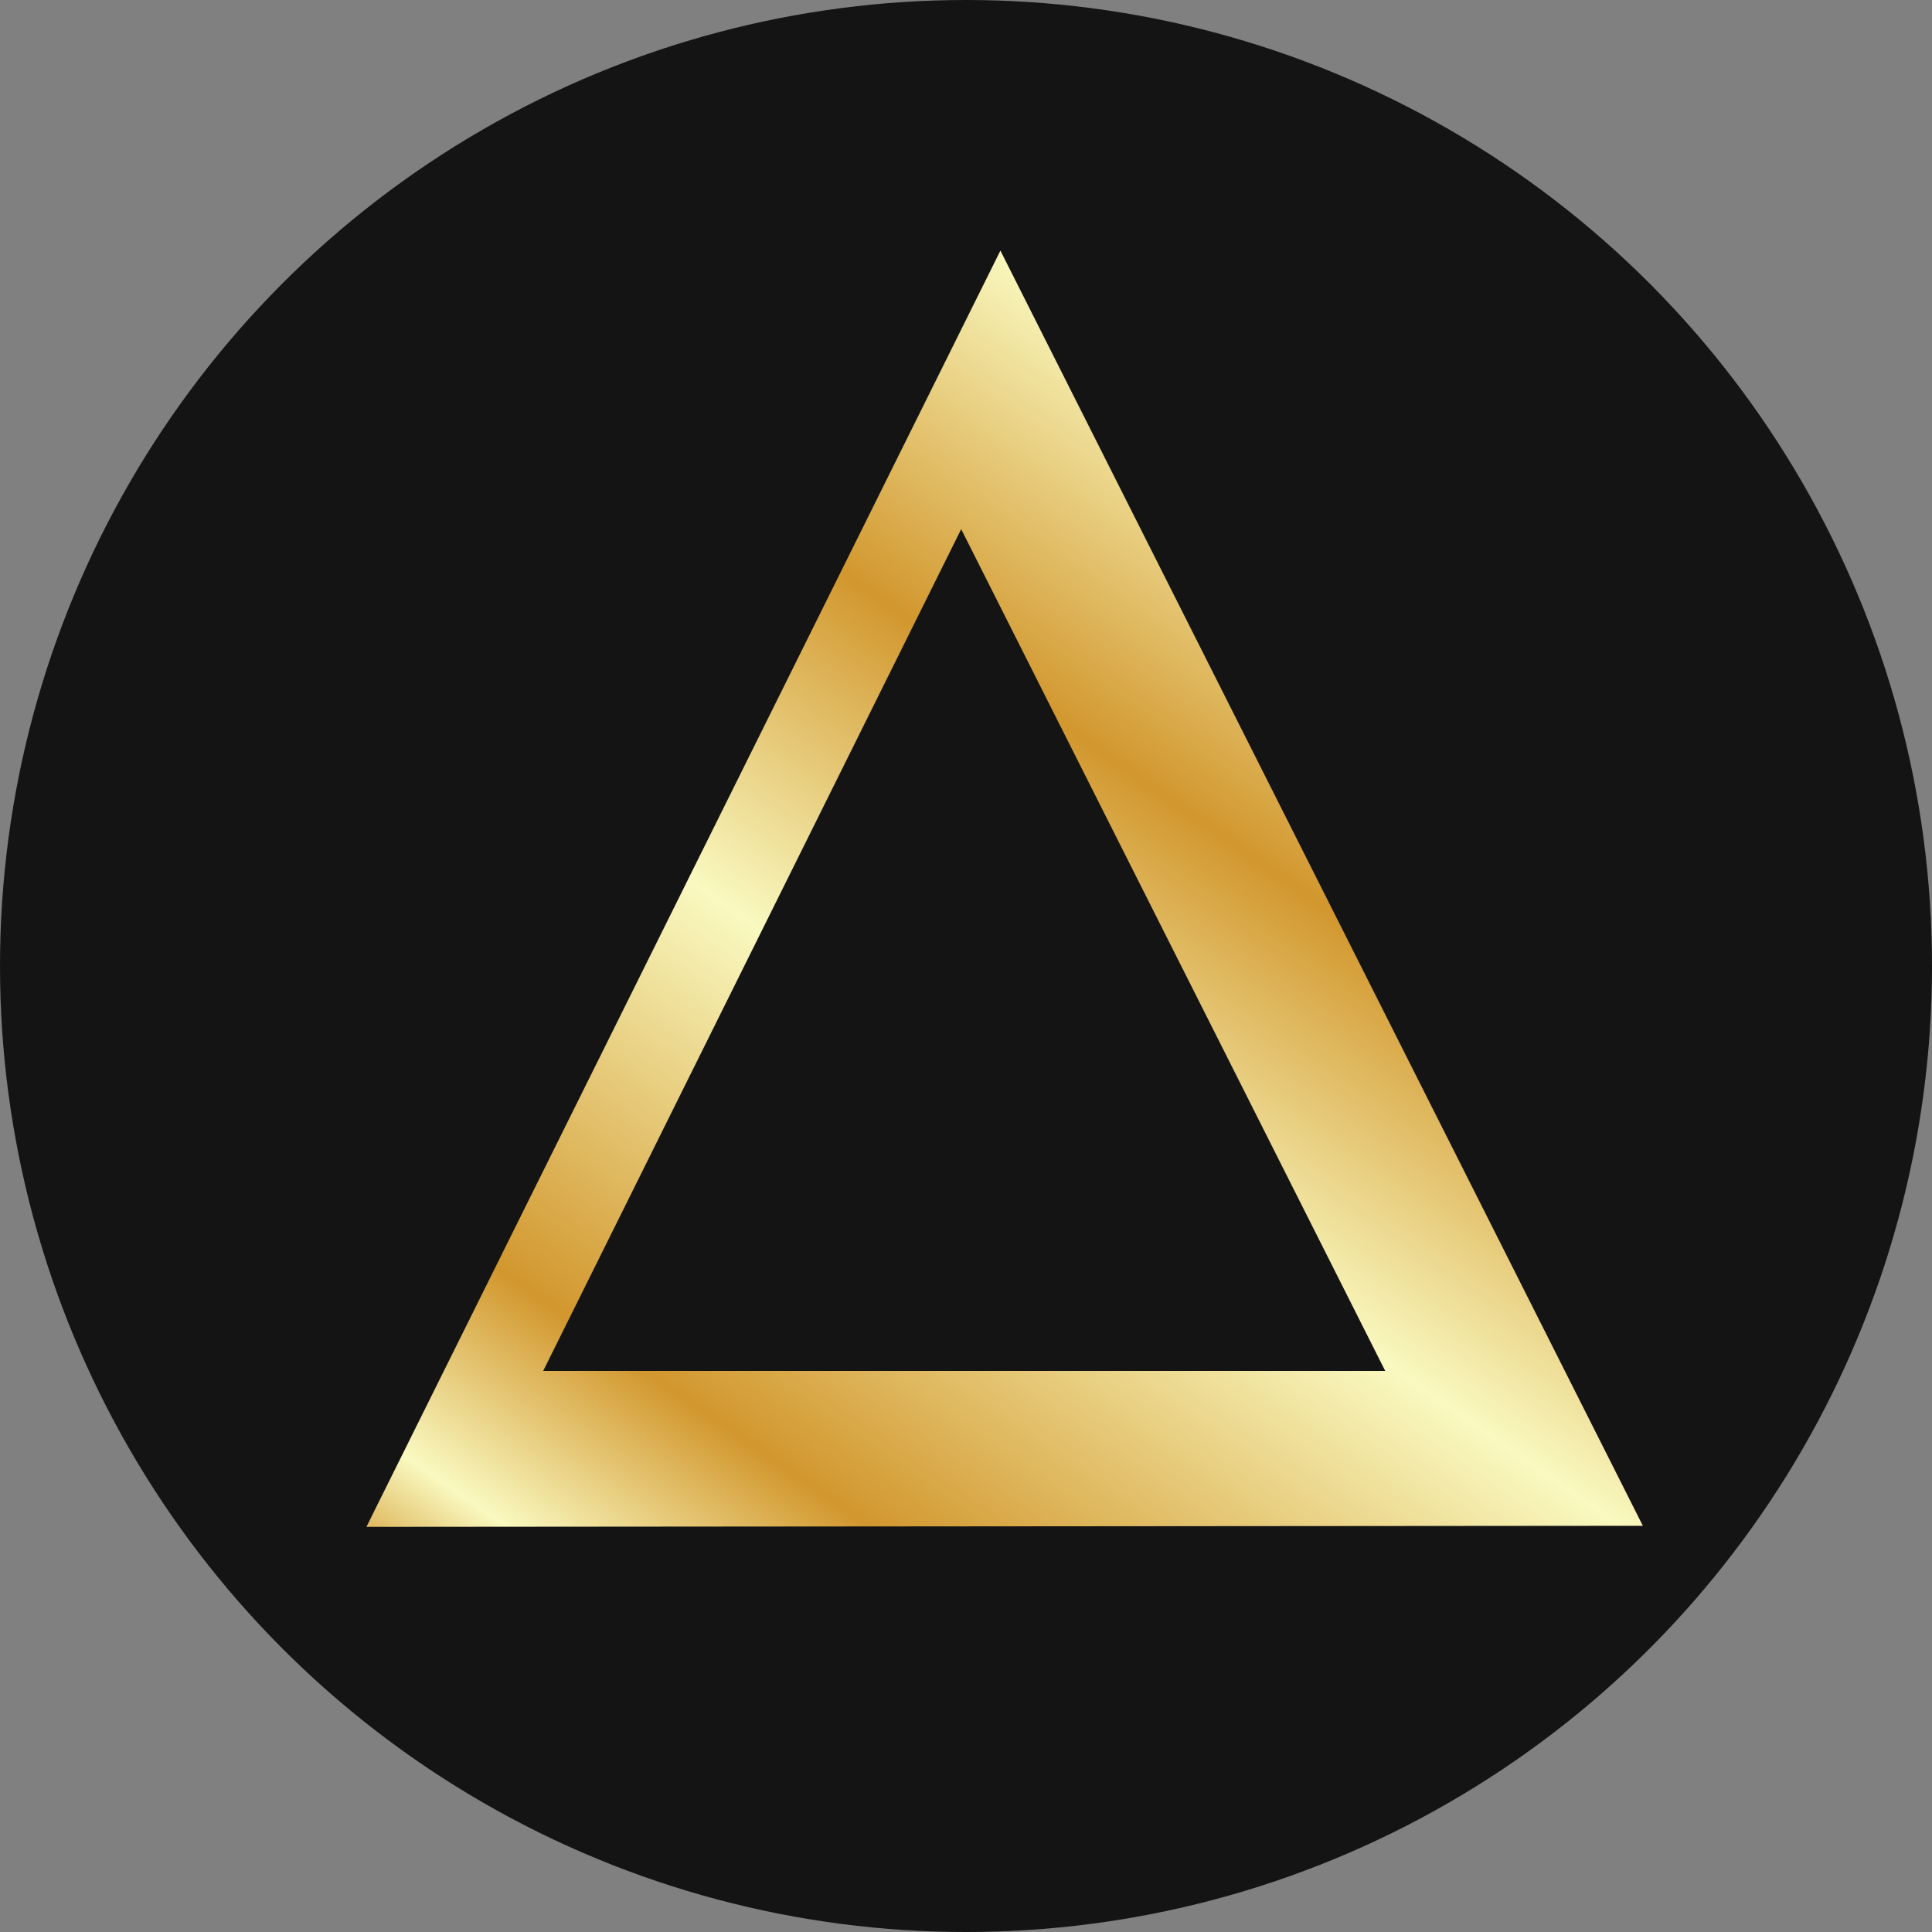
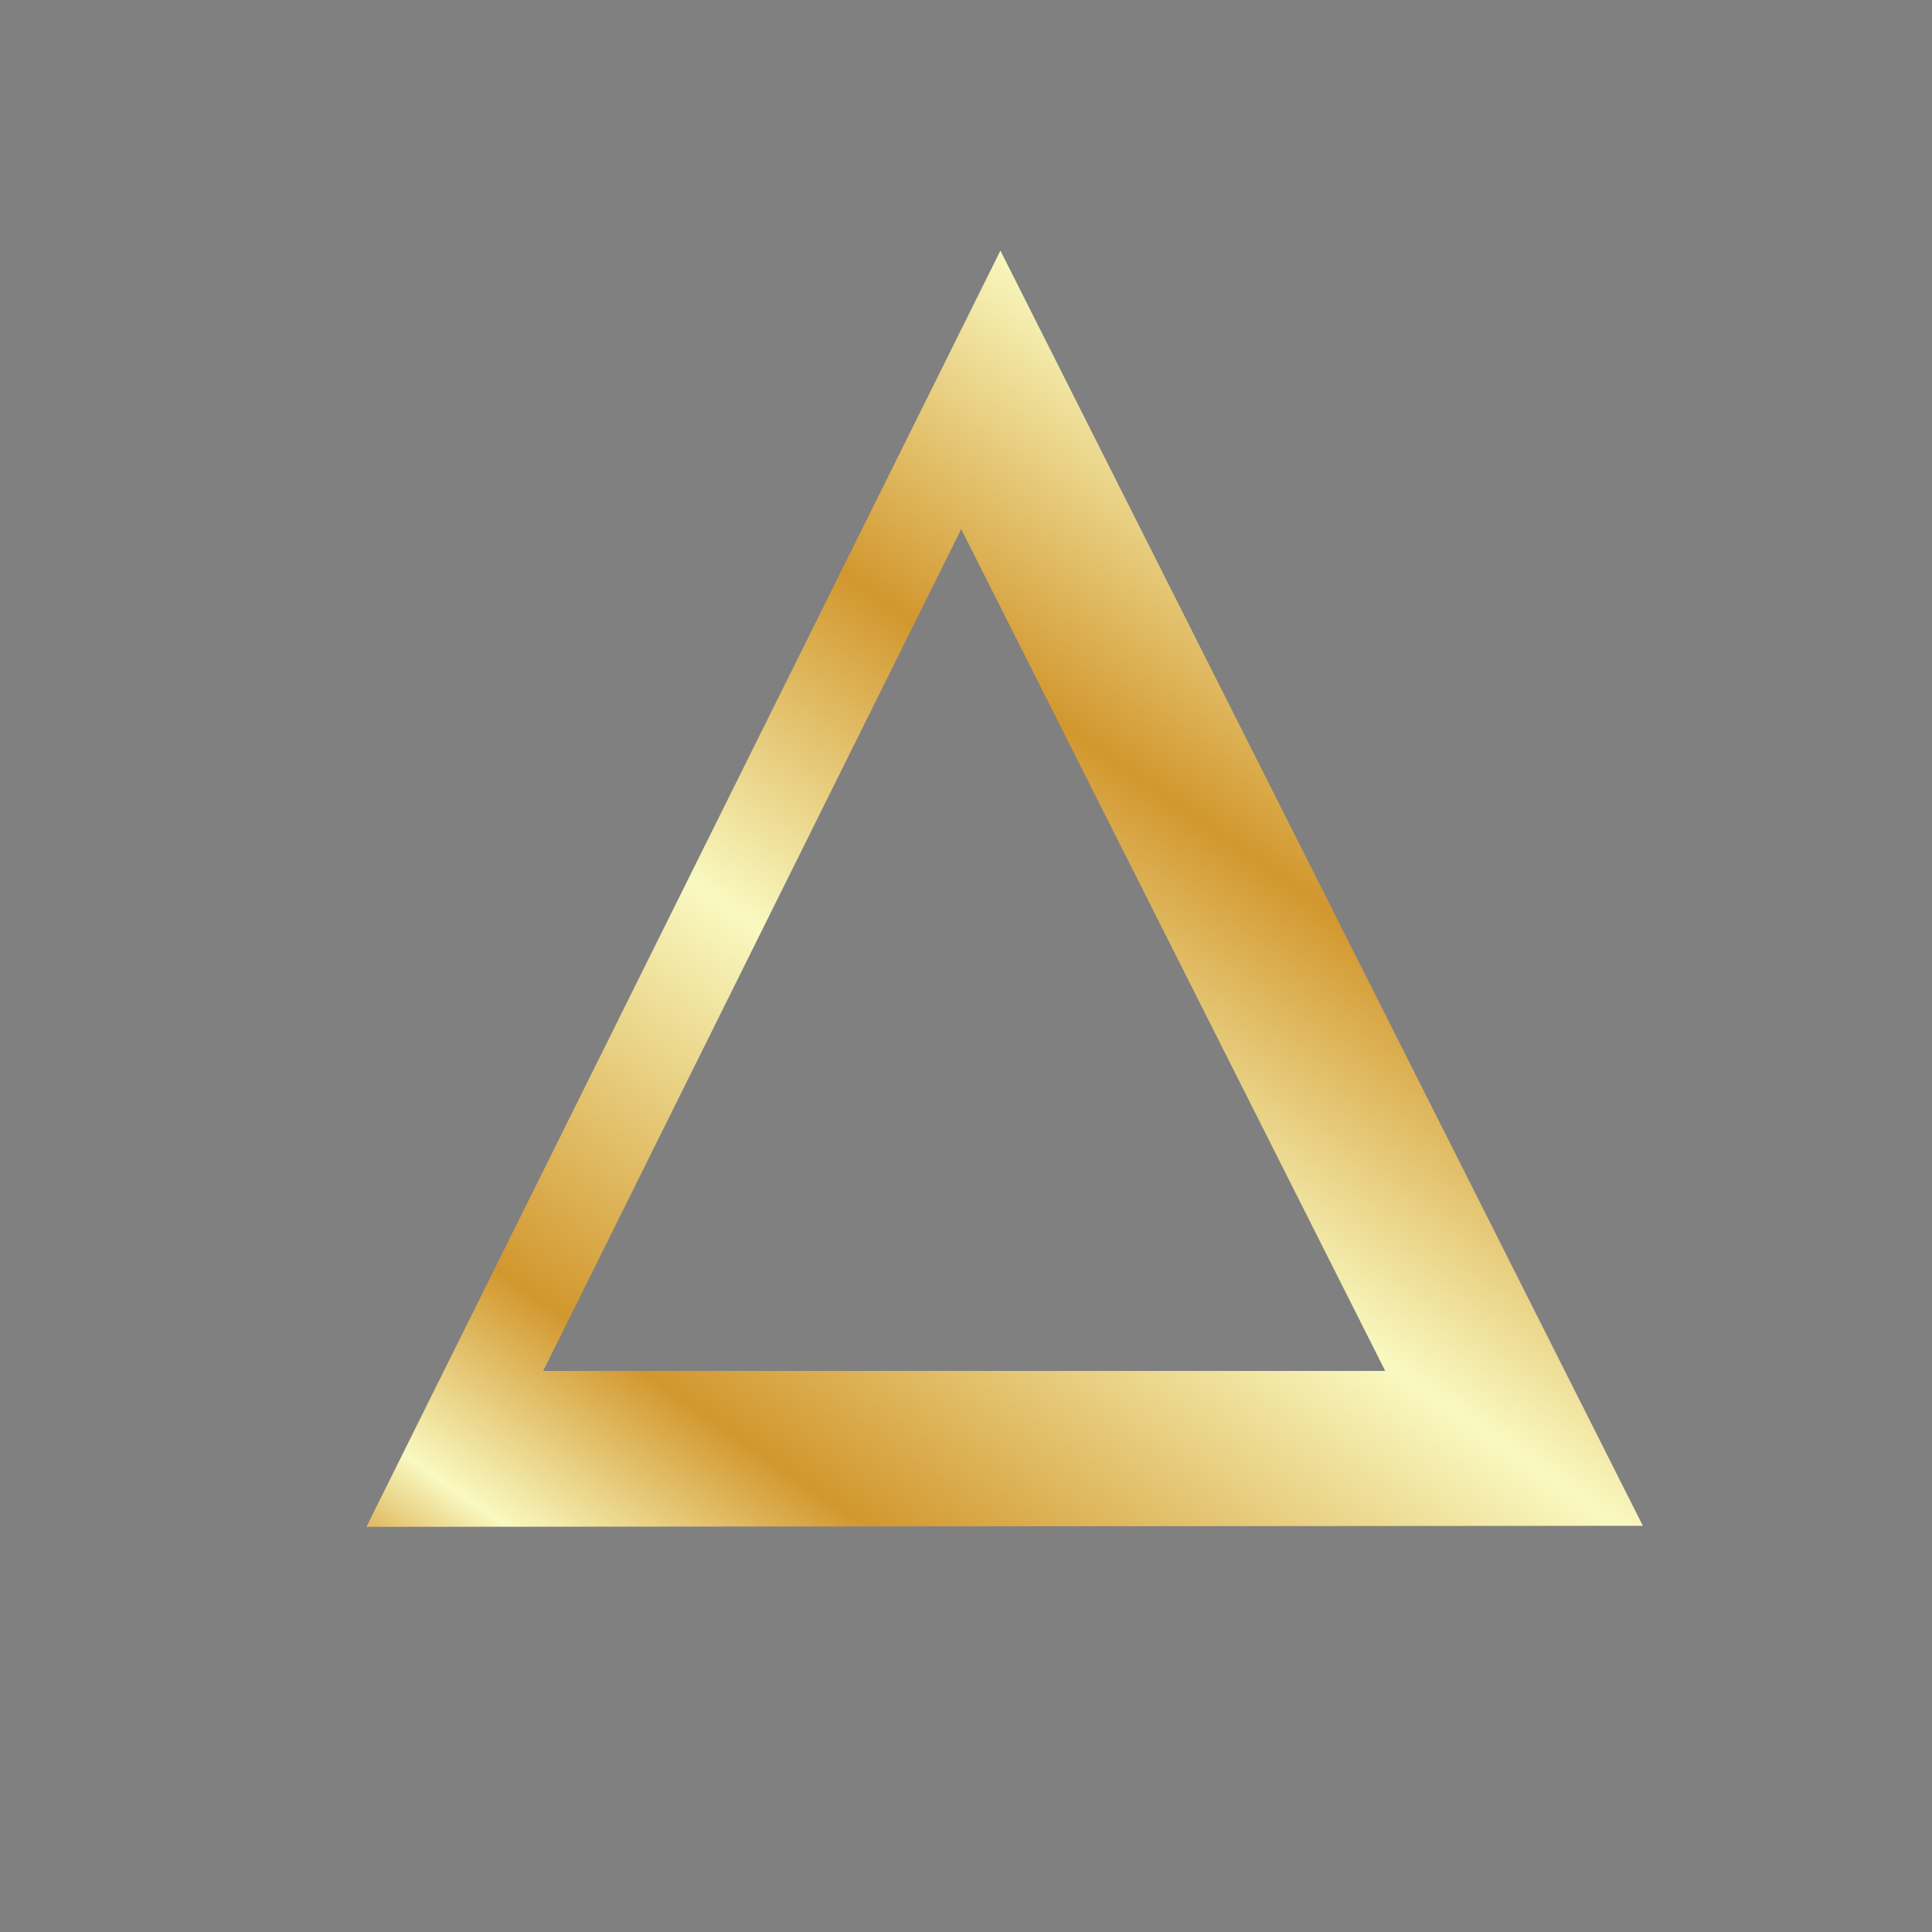
<svg xmlns="http://www.w3.org/2000/svg" xmlns:ns1="http://www.inkscape.org/namespaces/inkscape" xmlns:ns2="http://sodipodi.sourceforge.net/DTD/sodipodi-0.dtd" id="svg9" ns1:export-filename="D-logo-circular.png" ns1:export-xdpi="960" ns1:export-ydpi="960" ns1:version="1.3.2 (091e20e, 2023-11-25)" ns2:docname="D-logo-absolute.svg" version="1.1" viewBox="0 0 100 100">
  <rect x="0" y="0" width="100" height="100" fill="#808080" stroke="none" />
  <ns2:namedview id="namedview9" bordercolor="#ffffff" borderopacity="1" ns1:current-layer="layer2" ns1:cx="108.85358" ns1:cy="69.807037" ns1:deskcolor="#d1d1d1" ns1:pagecheckerboard="1" ns1:pageopacity="0" ns1:showpageshadow="0" ns1:window-height="1052" ns1:window-maximized="1" ns1:window-width="1920" ns1:window-x="0" ns1:window-y="0" ns1:zoom="4.405" pagecolor="#505050" showguides="false" />
  <title id="title1">Dan Plaza Logo</title>
  <defs id="defs9">
    <linearGradient id="prefix__b" x1="49.423" x2="151.43" y1="261.79" y2="114.69" gradientTransform="matrix(.531 0 0 .531 -52.31 -84.35)" gradientUnits="userSpaceOnUse">
      <stop id="stop1" stop-color="#733000" offset="0" />
      <stop id="stop2" stop-color="#d2972e" offset=".037" />
      <stop id="stop3" stop-color="#f9f9c0" offset=".103" />
      <stop id="stop4" stop-color="#d2972e" offset=".215" />
      <stop id="stop5" stop-color="#f9f9c0" offset=".449" />
      <stop id="stop6" stop-color="#d2972e" offset=".634" />
      <stop id="stop7" stop-color="#f9f9c0" offset=".83" />
      <stop id="stop8" stop-color="#d2972e" offset=".941" />
      <stop id="stop9" stop-color="#733000" offset="1" />
    </linearGradient>
  </defs>
  <g id="layer1" ns1:groupmode="layer" ns1:label="Layer 1">
-     <circle id="path2" cx="50" cy="50" r="50" fill="#141414" style="mix-blend-mode:normal;paint-order:fill markers stroke" />
-   </g>
+     </g>
  <g id="layer2" style="mix-blend-mode:normal" ns1:groupmode="layer" ns1:label="Layer 2">
    <path id="path9" d="m18.966 79.03 66.068-0.055-33.253-66.004zm52.733-8.071h-43.584l21.636-43.57z" color="#000000" fill="url(#prefix__b)" style="mix-blend-mode:color-dodge" />
  </g>
</svg>